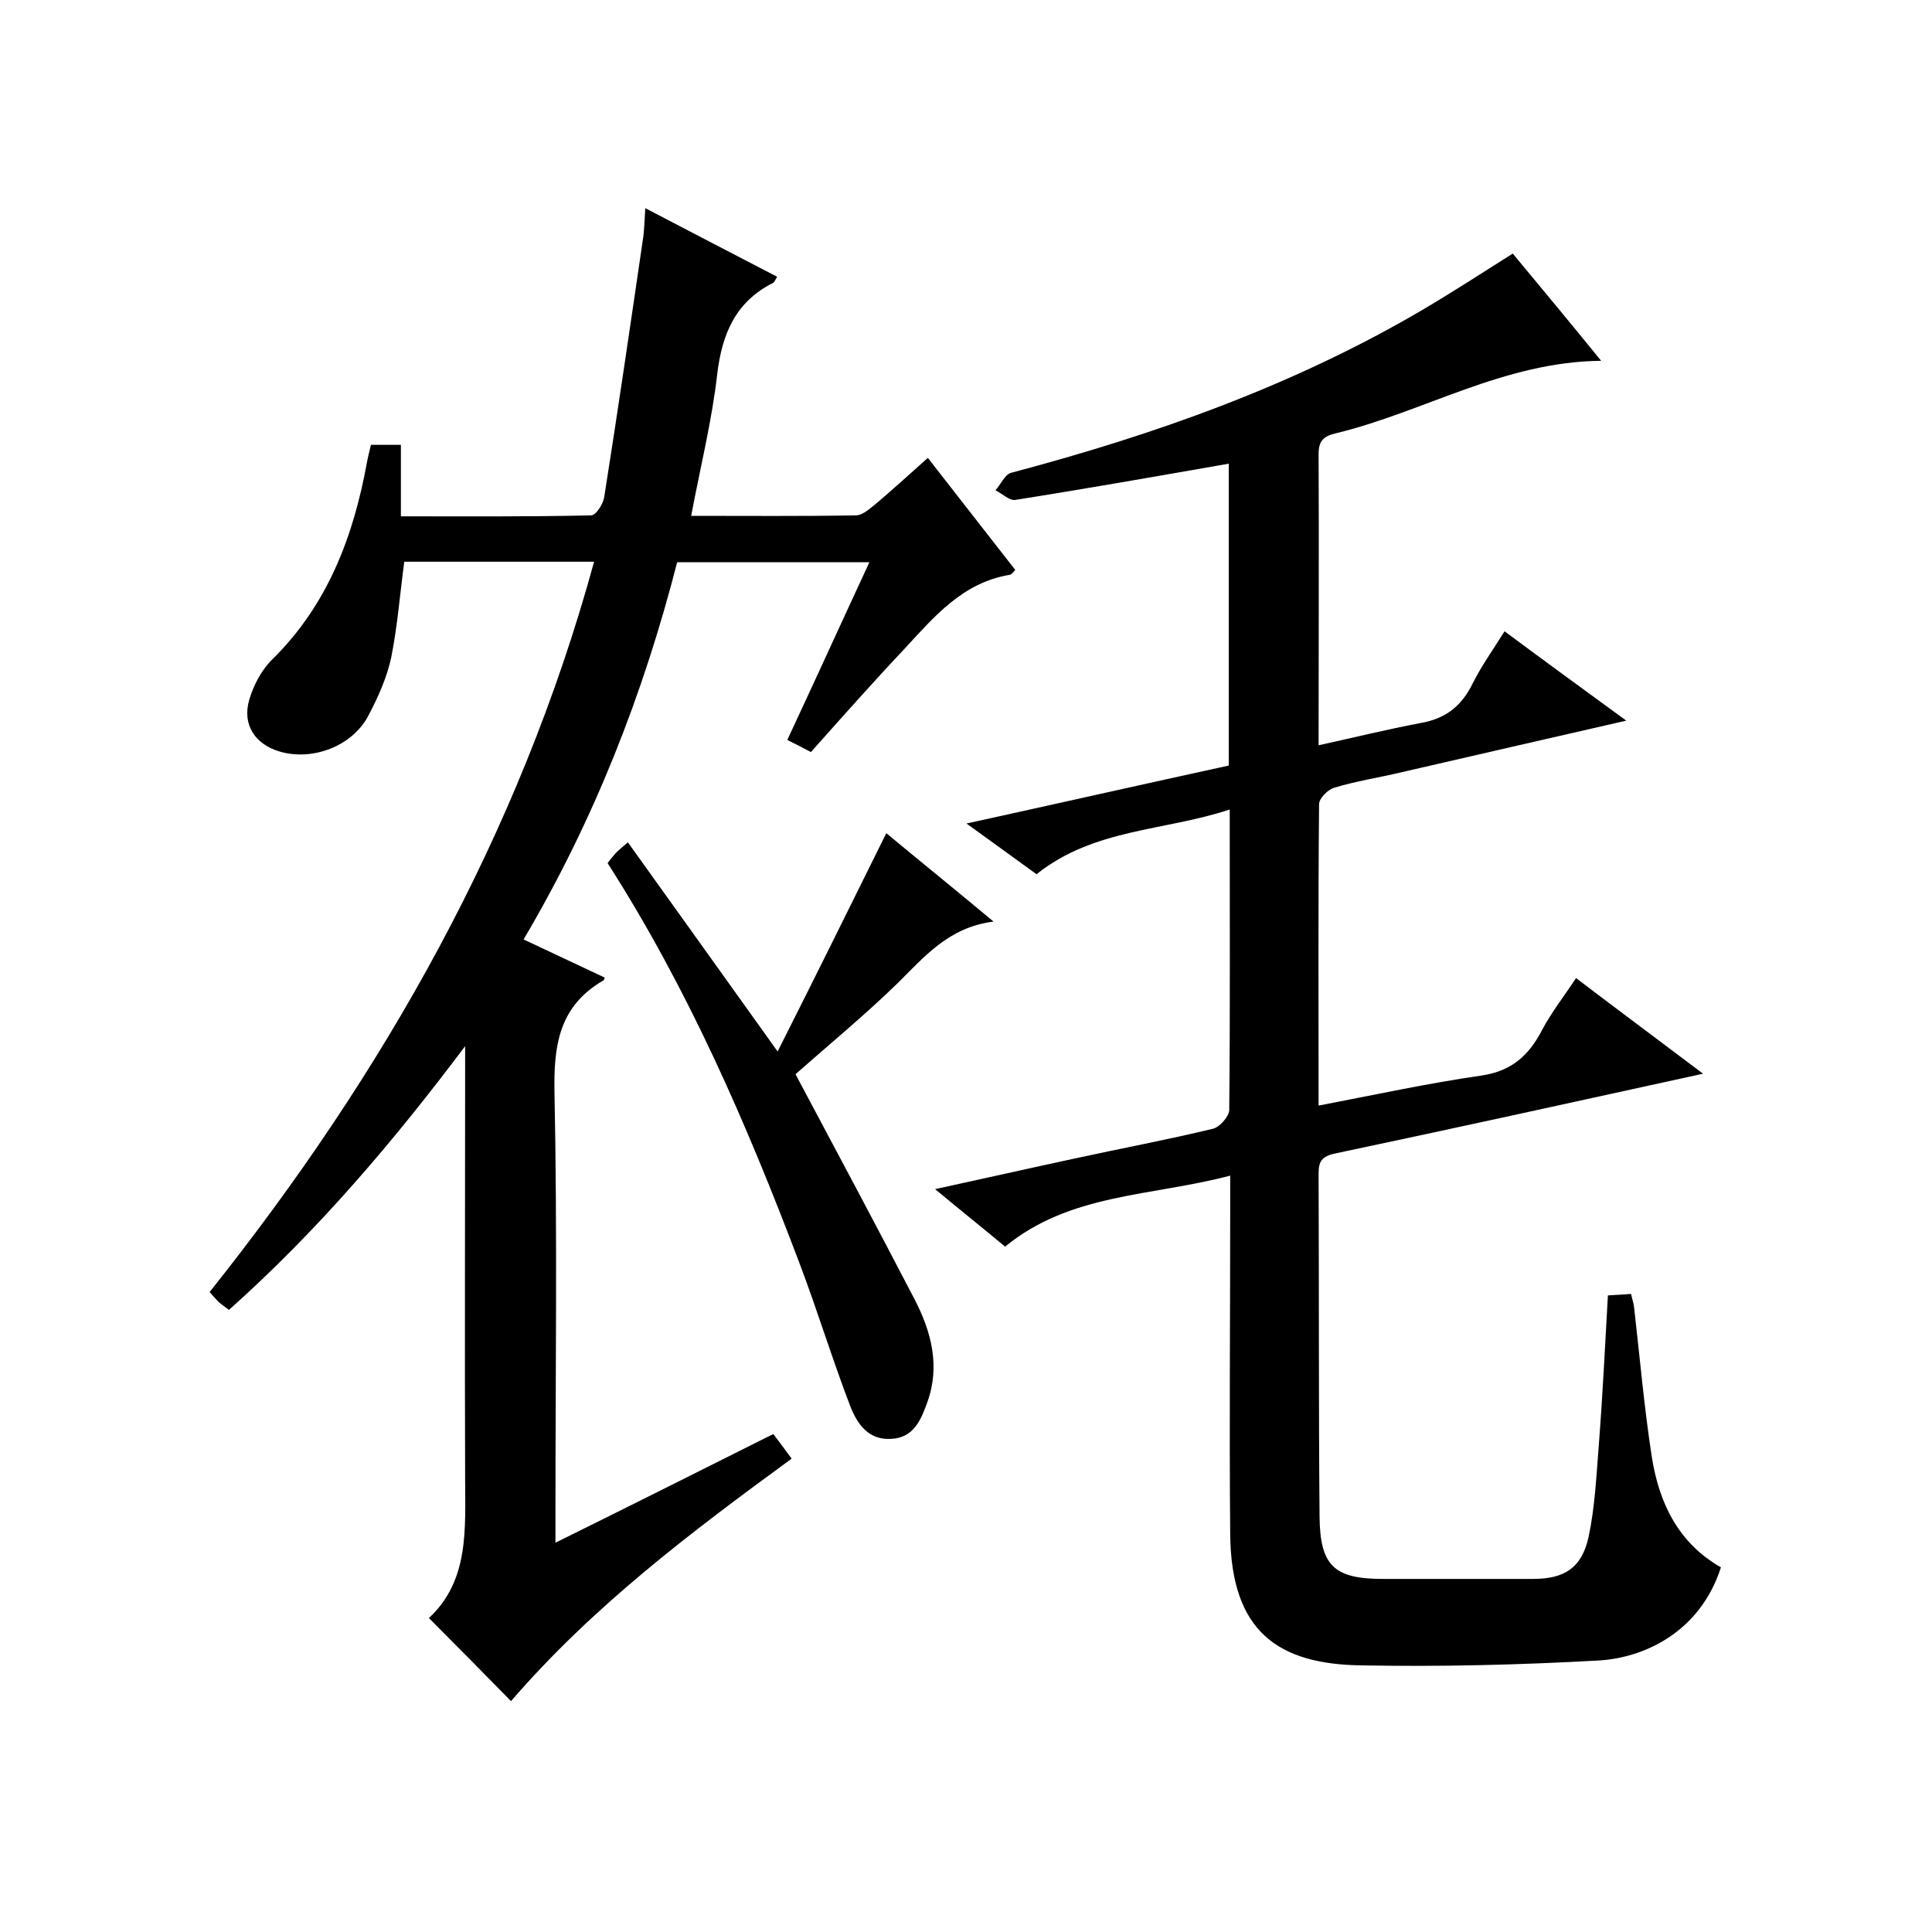
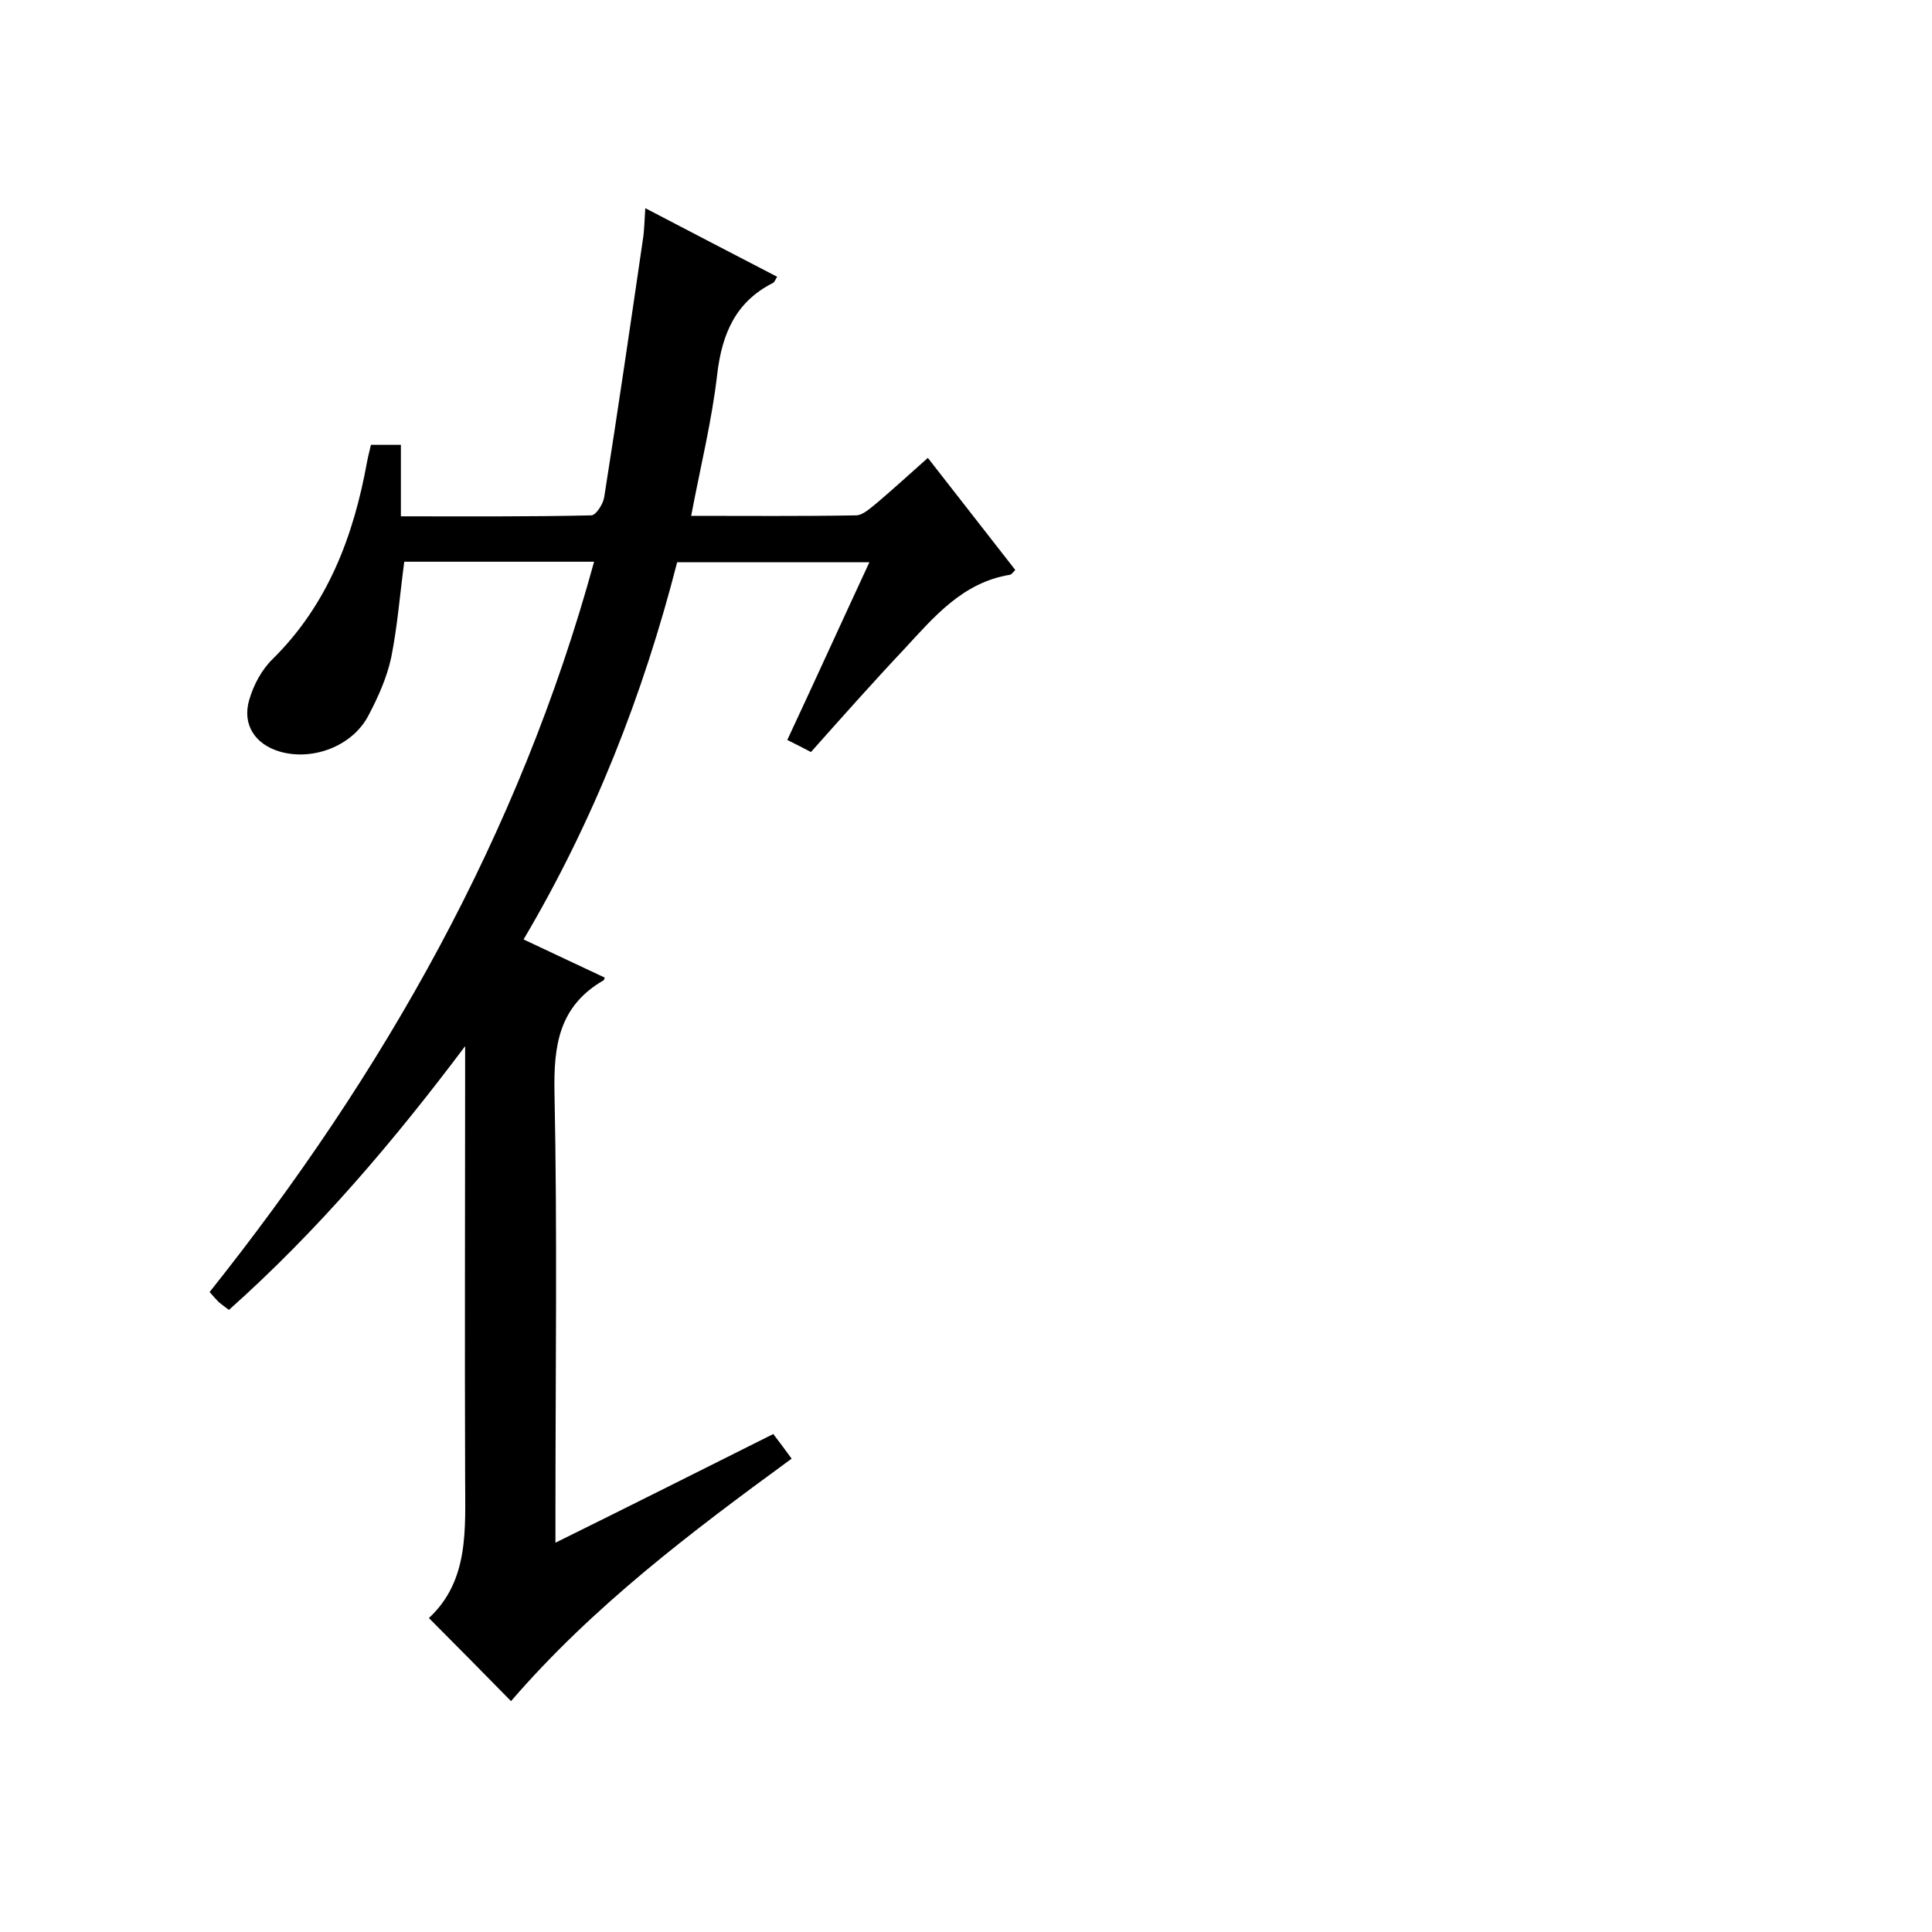
<svg xmlns="http://www.w3.org/2000/svg" enable-background="new 0 0 400 400" viewBox="0 0 400 400">
-   <path d="m352.6 222.3c-26 5.7-51 11.2-76.1 16.5-2.9.6-3.5 1.7-3.5 4.2.1 23.7 0 47.3.2 71 .1 10.3 3.1 12.9 13.2 12.9h31c6.5 0 10.1-2.3 11.5-8.7 1.3-6.1 1.6-12.5 2.1-18.8.8-10.3 1.3-20.6 1.9-31.2 1.7-.1 3.2-.2 4.8-.3.2 1 .5 1.8.6 2.6 1.2 10.4 2.1 20.9 3.7 31.2 1.5 9.5 5.5 17.8 14.3 22.8-4.3 13.4-15.9 18.8-25.5 19.3-16.2.9-32.6 1.3-48.8 1-17.4-.2-27.1-7-27.3-27.1-.2-22.5 0-45 0-67.5 0-2 0-3.9 0-6.8-16.2 4.3-33.1 3.6-46.6 14.7-4.7-3.9-9.2-7.5-14.5-11.9 10.1-2.2 19.4-4.3 28.7-6.3 9.6-2.1 19.3-3.9 28.8-6.2 1.4-.3 3.3-2.5 3.4-3.8.2-20.5.1-41 .1-62.3-13.6 4.5-28.1 3.9-40 13.4-4.5-3.3-9-6.5-14.5-10.5 18.7-4.1 36.4-8.1 54.3-12 0-20.8 0-41.4 0-62.5-14.9 2.6-29.6 5.2-44.2 7.5-1.2.2-2.7-1.3-4.1-2 1.1-1.2 1.9-3.2 3.2-3.6 29.8-7.9 58.6-18.1 85.3-33.8 6.1-3.6 12.1-7.5 18.6-11.6 5.9 7.1 11.8 14.2 18.3 22.2-20.2.2-36.7 10.6-54.9 15-2.6.6-3.6 1.6-3.6 4.3.1 19.8 0 39.6 0 60.3 7.3-1.6 14.2-3.3 21.1-4.6 5.2-.9 8.5-3.5 10.8-8.2 1.8-3.6 4.1-6.8 6.6-10.8 8.2 6.1 16.3 12 25.2 18.5-16.2 3.7-31.4 7.2-46.6 10.7-4.6 1.1-9.3 1.8-13.9 3.2-1.3.4-3.1 2.2-3.1 3.4-.2 20.6-.1 41.3-.1 62.4 11.5-2.2 22.5-4.6 33.6-6.2 6.3-.9 9.9-4.1 12.7-9.5 1.9-3.6 4.5-6.9 7-10.7 8.8 6.7 17.3 13 26.3 19.8z" />
  <path d="m105.8 352.2c-5.7-5.8-11.1-11.3-17-17.2 8.4-7.8 7.5-18.5 7.5-29-.1-28 0-56 0-84 0-1.8 0-3.6 0-5.4-14.8 19.7-30.5 38.2-48.9 54.6-.8-.6-1.5-1.1-2.1-1.6-.6-.6-1.1-1.2-1.9-2.1 36-45.2 64.1-94.6 79.6-151.2-13.3 0-26.3 0-39.3 0-.9 6.7-1.4 13.3-2.7 19.8-.9 4.2-2.7 8.2-4.7 12-3.3 6.4-11.6 9.5-18.4 7.5-5.1-1.5-7.8-5.6-6.3-10.7.9-3.1 2.6-6.3 4.9-8.5 11.4-11.3 16.7-25.4 19.5-40.8.2-1.1.5-2.2.8-3.5h6.2v14.8c13.5 0 26.5.1 39.4-.2 1 0 2.5-2.4 2.7-3.8 2.8-17.7 5.4-35.5 8-53.3.3-1.8.3-3.6.5-6.5 9.6 5 18.4 9.6 27.3 14.2-.4.6-.5 1.1-.9 1.3-7.7 3.9-10.5 10.5-11.5 18.8-1.1 9.7-3.5 19.3-5.4 29.4 11.5 0 22.8.1 34.1-.1 1.5 0 3.1-1.6 4.5-2.7 3.4-2.9 6.7-5.9 10.4-9.2 6.1 7.8 12 15.4 18.1 23.2-.4.4-.7.9-1.1 1-9.8 1.6-15.7 8.7-21.9 15.4-6.5 6.9-12.8 14-19.3 21.3-1.5-.8-3.1-1.6-4.9-2.5 5.7-12.2 11.2-24.3 17-36.8-13.5 0-26.5 0-39.8 0-7 27.3-17.2 53.4-31.8 78.1 5.7 2.7 11.3 5.3 16.8 7.9-.1.3-.1.5-.3.6-9.1 5.3-10.3 13.3-10.1 23.2.6 29 .2 58 .2 87v6.2c15.4-7.6 30.1-15 45.1-22.5 1.3 1.7 2.5 3.3 3.8 5.1-20.8 15.2-41.1 30.5-58.1 50.2z" />
-   <path d="m183.5 172.5c7.1 5.9 14.3 11.7 22.2 18.3-9.4 1.2-14.4 7.4-20 12.9-6.8 6.6-14.1 12.6-21 18.7 8.3 15.6 16.6 31.1 24.7 46.7 3.4 6.6 5.3 13.7 2.6 21.2-1.3 3.6-2.8 7.4-7.5 7.6-4.7.3-7-3.1-8.4-6.6-3.8-9.9-6.9-20.1-10.7-30.1-10.8-28.5-22.9-56.4-39.6-82.5.5-.7 1.1-1.4 1.7-2.1.6-.6 1.2-1.1 2.5-2.2 10.1 14.1 20 27.9 31 43.3 7.8-15.5 15-30 22.5-45.2z" />
</svg>